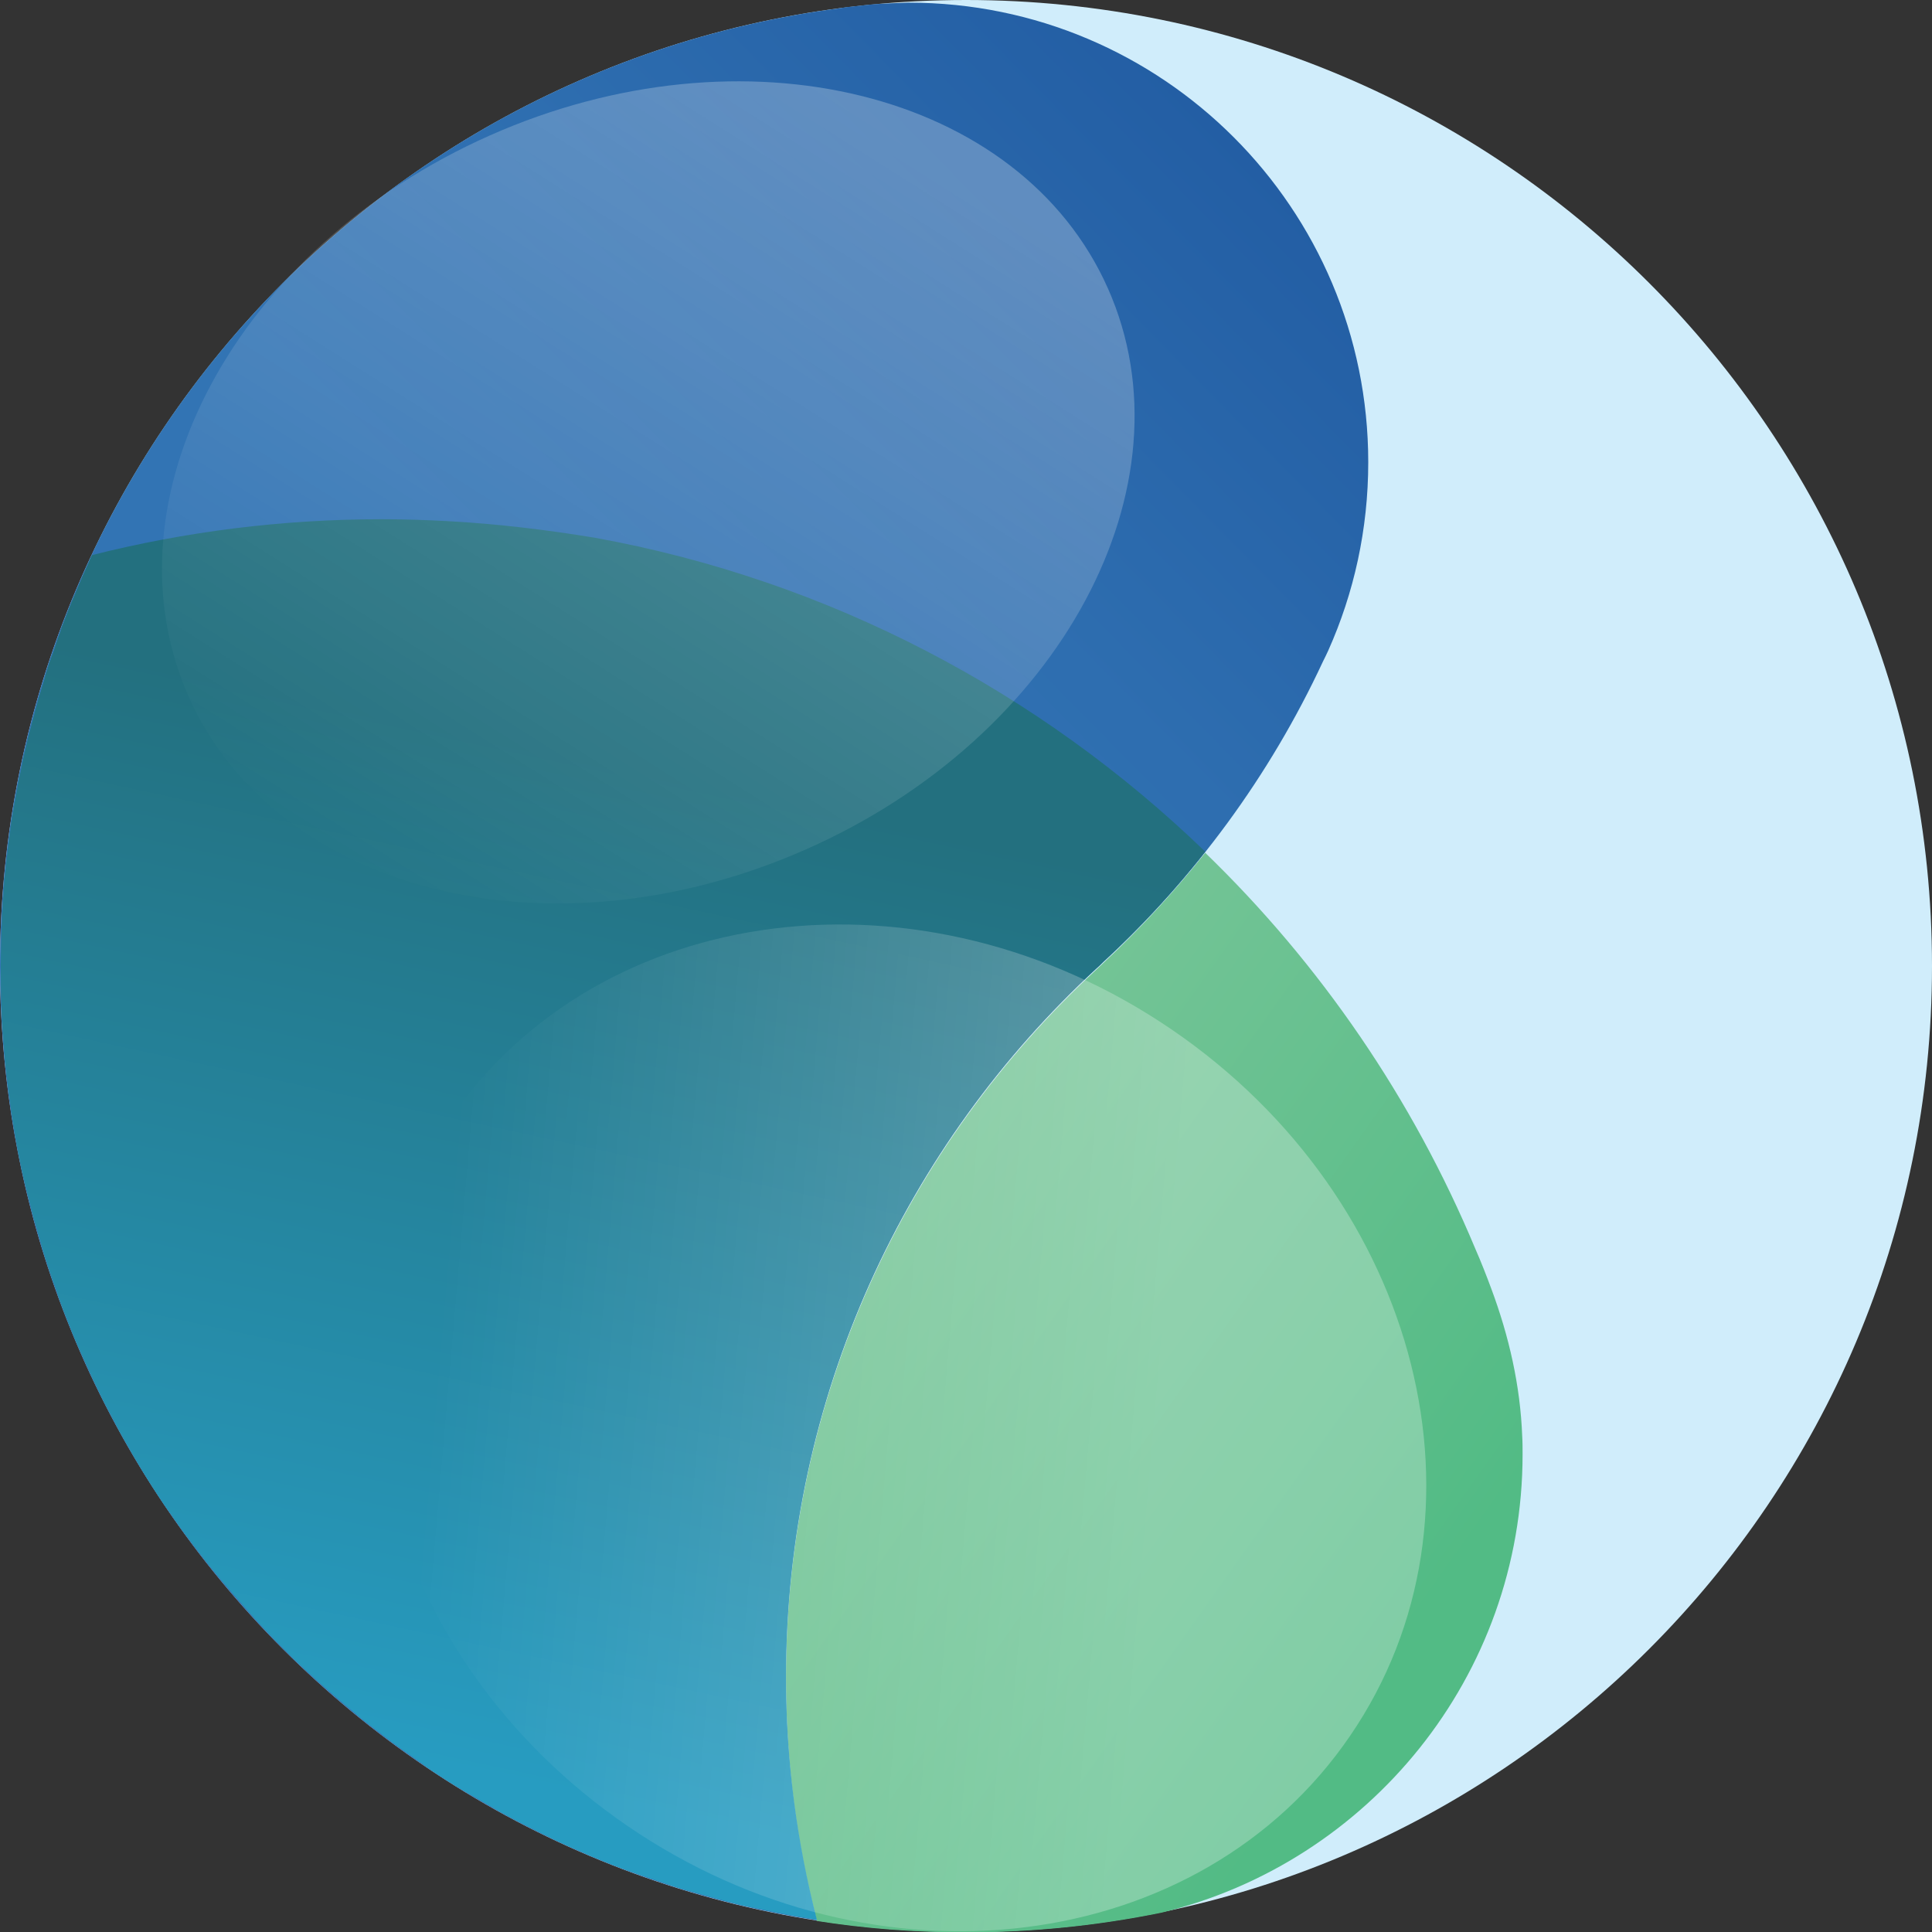
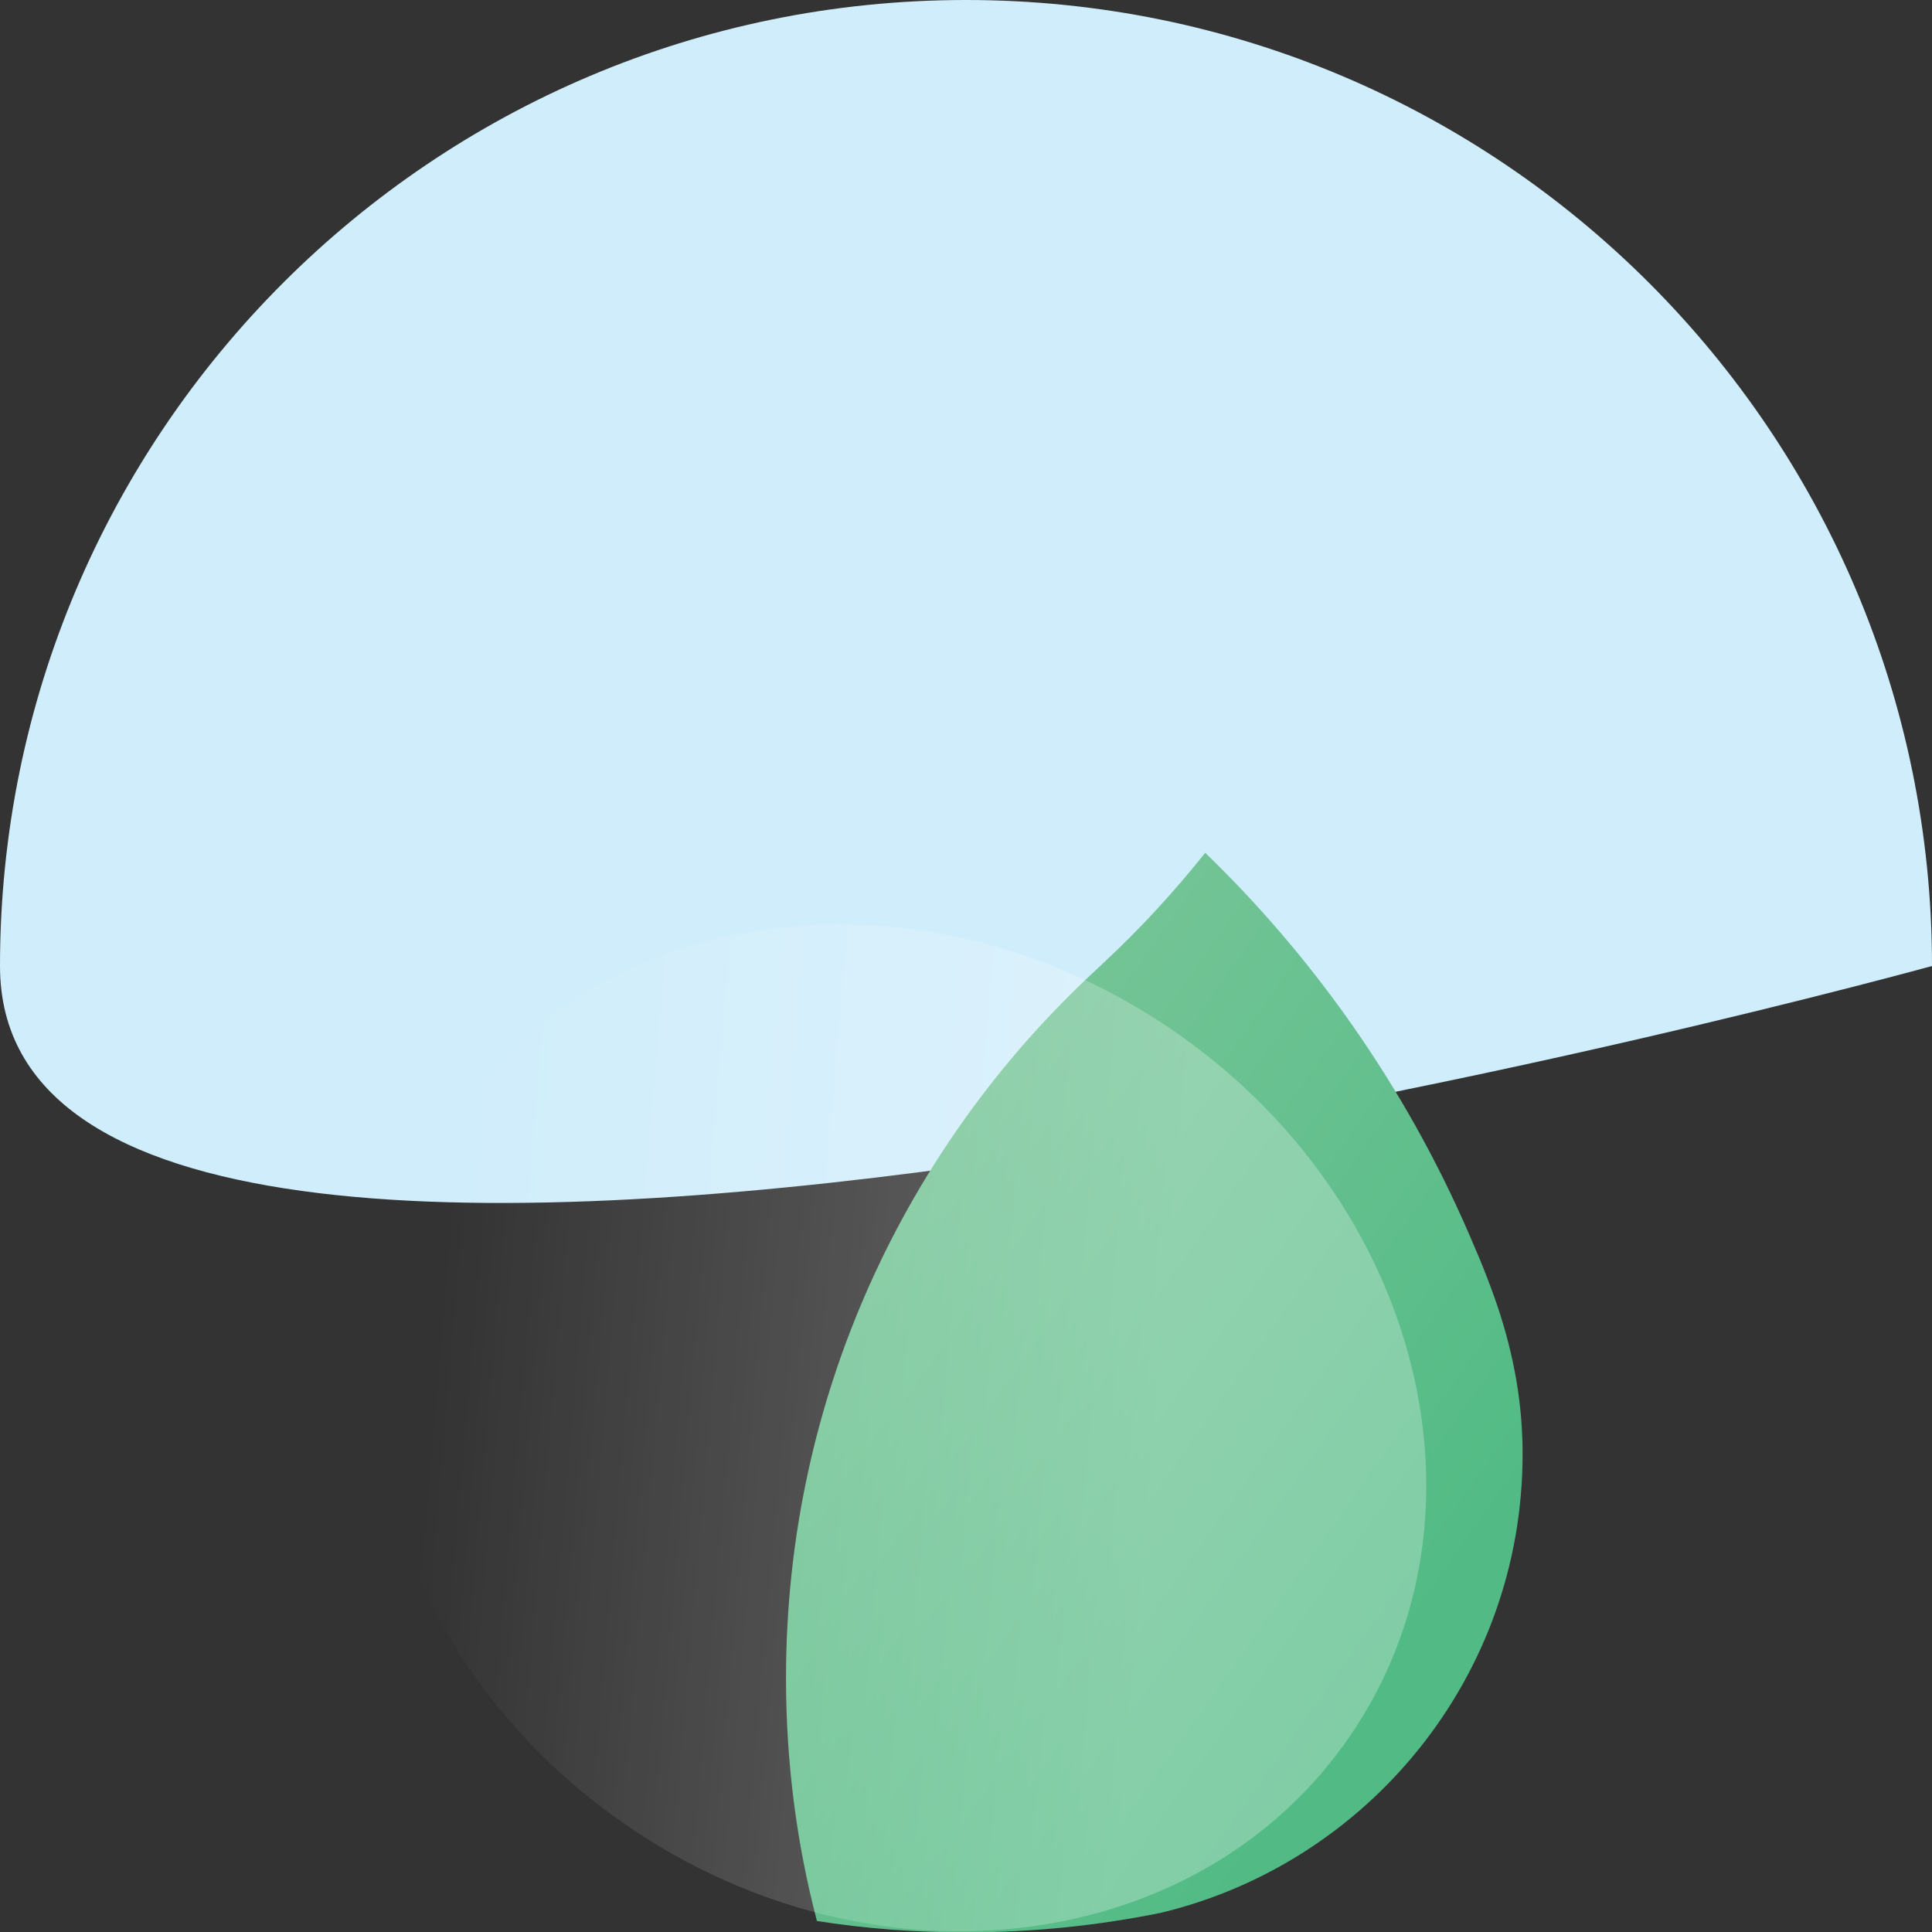
<svg xmlns="http://www.w3.org/2000/svg" version="1.1" id="Layer_1" x="0px" y="0px" viewBox="0 0 512 512" style="enable-background:new 0 0 512 512;" xml:space="preserve">
  <rect x="0" y="0" width="512" height="512" fill="#333333" stroke="none" />
  <style type="text/css">
	.st0{fill:#D0EDFB;}
	.st1{fill:url(#SVGID_1_);}
	.st2{fill:url(#SVGID_00000027586127582841007060000003695785672972606365_);}
	.st3{fill:url(#SVGID_00000042708601375023903030000004794890799292514692_);}
	.st4{opacity:0.44;fill:url(#SVGID_00000174585500220578219940000013323126446097379751_);}
	.st5{opacity:0.54;fill:url(#SVGID_00000170247968800569939500000003386973745899831188_);}
</style>
  <g>
-     <path class="st0" d="M512,256c0,141.4-114.6,256-256,256S0,397.3,0,256S114.6,0,256,0S512,114.6,512,256L512,256z" />
+     <path class="st0" d="M512,256S0,397.3,0,256S114.6,0,256,0S512,114.6,512,256L512,256z" />
    <linearGradient id="SVGID_1_" gradientUnits="userSpaceOnUse" x1="227.196" y1="338.705" x2="369.182" y2="439.415">
      <stop offset="0" style="stop-color:#74C496" />
      <stop offset="1" style="stop-color:#52BB85" />
    </linearGradient>
    <path class="st1" d="M403.5,385.4c0-1.6,0-3.2-0.1-4.8c-0.5-13.4-3.5-26.5-8.2-39.1c-1.3-3.5-2.7-7.1-4.2-10.5   c-16.6-39.8-41.1-75.5-71.6-105c-8.3,10.4-17.3,20.2-27,29.2c-0.6,0.6-1.2,1.1-1.8,1.7c-50.6,46.7-82.3,113.5-82.3,187.8   c0,22.3,2.8,43.8,8.2,64.4c-0.2,0-0.4-0.1-0.5-0.1c13.1,2.1,26.4,3.1,40,3.1c17.7,0,35-1.8,51.7-5.2   C362.6,493.7,403.5,444.3,403.5,385.4L403.5,385.4z" />
    <linearGradient id="SVGID_00000083086773017034425590000013299382002524261017_" gradientUnits="userSpaceOnUse" x1="365.499" y1="75.547" x2="204.528" y2="234.042">
      <stop offset="0" style="stop-color:#235EA4" />
      <stop offset="0.565" style="stop-color:#2E6EB0" />
      <stop offset="1" style="stop-color:#3274B4" />
    </linearGradient>
-     <path style="fill:url(#SVGID_00000083086773017034425590000013299382002524261017_);" d="M231.8,1.1c-0.7,0.1-1.3,0.1-2,0.2   c-1.9,0.2-3.7,0.4-5.5,0.6c-0.6,0.1-1.3,0.2-1.9,0.3C96.9,18.6,0,126,0,256c0,13.2,1,26.2,2.9,38.9c16.8,110,103.6,197,213.5,214   c-5.3-20.6-8.2-42.1-8.2-64.4c0-74.3,31.7-141.1,82.3-187.8c0.6-0.5,1.2-1.1,1.8-1.7c24.3-22.4,44.2-49.4,58.3-79.7   c0.5-1,1-2,1.4-2.9c6.8-15.2,10.6-32.1,10.6-49.9c0-67.3-54.5-121.8-121.8-121.8C237.9,0.8,234.9,0.9,231.8,1.1L231.8,1.1z" />
    <linearGradient id="SVGID_00000029033054432887009470000017776384795749494966_" gradientUnits="userSpaceOnUse" x1="108.077" y1="466.322" x2="165.036" y2="202.576">
      <stop offset="0" style="stop-color:#279CC1" />
      <stop offset="1" style="stop-color:#23707F" />
    </linearGradient>
-     <path style="fill:url(#SVGID_00000029033054432887009470000017776384795749494966_);" d="M118.5,138.1c-5.7-0.3-11.5-0.5-17.3-0.5   c-26.5,0-52.2,3.3-76.8,9.5c-0.3,0.6-0.6,1.2-0.8,1.8c-0.6,1.4-1.3,2.8-1.9,4.2c-0.6,1.4-1.2,2.9-1.8,4.3c-0.4,0.9-0.7,1.7-1.1,2.6   c-0.6,1.5-1.2,3-1.8,4.6c-0.4,1-0.8,2-1.1,3.1c-0.5,1.2-0.9,2.5-1.3,3.7c-0.3,0.9-0.6,1.9-1,2.8c-0.4,1.1-0.8,2.2-1.1,3.3   c-0.3,0.8-0.5,1.6-0.7,2.4c-0.5,1.8-1.1,3.5-1.6,5.3c-0.3,1.2-0.7,2.4-1,3.6c0,0,0,0.1,0,0.1c-0.6,2.1-1.1,4.3-1.7,6.4   c-0.4,1.6-0.7,3.1-1.1,4.7c-0.2,0.8-0.4,1.6-0.5,2.4c-0.3,1.4-0.6,2.8-0.9,4.2c-0.4,2-0.7,4-1.1,6c-0.3,1.8-0.6,3.5-0.9,5.3   c-0.1,1-0.3,2-0.4,3c-0.2,1.3-0.3,2.6-0.5,3.9c-0.2,1.4-0.3,2.8-0.5,4.2c-0.1,1.2-0.2,2.5-0.4,3.7c-0.1,1.5-0.2,3-0.3,4.5   c-0.1,1.2-0.2,2.3-0.2,3.5c-0.1,1.2-0.2,2.5-0.2,3.7c-0.1,2-0.1,3.9-0.2,5.9c0,1.7-0.1,3.5-0.1,5.2c0,0.1,0,0.2,0,0.4   c0,0.6,0,1.2,0,1.7c0,3.2,0.1,6.5,0.2,9.7c0,0.1,0,0.2,0,0.3c0.1,1.4,0.1,2.7,0.2,4c0.2,2.6,0.4,5.2,0.6,7.8c0.1,1.4,0.2,2.7,0.4,4   c0,0.1,0,0.1,0,0.1c0.3,3,0.7,6,1.1,8.9c0.1,0.7,0.2,1.5,0.3,2.2c0.2,1.2,0.4,2.5,0.6,3.7c0.4,2.5,0.8,5,1.3,7.5   c0.3,1.7,0.7,3.4,1.1,5.1c0.5,2.1,0.9,4.2,1.5,6.3c0.4,1.7,0.9,3.4,1.3,5.1c0.6,2.1,1.2,4.2,1.8,6.3c0.5,1.6,0.9,3.2,1.4,4.8   c0.8,2.5,1.6,4.9,2.5,7.3c0.4,1,0.7,2,1,3c0.1,0.3,0.2,0.5,0.3,0.8c1.2,3.4,2.6,6.7,3.9,10c0.5,1.3,1.1,2.6,1.7,3.9   c1,2.2,2,4.4,3,6.6c0.7,1.4,1.3,2.8,2,4.2c1,2.1,2.1,4.2,3.2,6.2c0.7,1.3,1.4,2.6,2.1,4c1.3,2.3,2.6,4.5,3.9,6.8c0.6,1,1.2,2,1.8,3   c1.9,3.2,3.9,6.3,6,9.4c0.6,0.8,1.1,1.6,1.7,2.4c1.6,2.3,3.2,4.6,4.9,6.8c0.8,1.1,1.7,2.2,2.5,3.3c1.5,2,3,3.9,4.6,5.8   c0.9,1.1,1.8,2.2,2.7,3.2c1.7,2,3.4,3.9,5.1,5.9c0.8,0.9,1.6,1.8,2.4,2.7c2.5,2.8,5.1,5.5,7.7,8.1c0.3,0.3,0.7,0.6,1,1   c2.3,2.3,4.7,4.6,7.2,6.8c0.9,0.9,1.9,1.7,2.9,2.6c1.9,1.7,3.8,3.3,5.7,4.9c1.1,0.9,2.2,1.8,3.2,2.7c1.9,1.6,3.9,3.1,5.9,4.6   c1,0.8,2.1,1.6,3.1,2.4c2.5,1.8,5,3.6,7.6,5.4c0.6,0.4,1.1,0.8,1.6,1.2c3.1,2.1,6.2,4.1,9.4,6c1.1,0.7,2.2,1.3,3.3,1.9   c2.2,1.3,4.3,2.5,6.5,3.8c1.3,0.7,2.6,1.4,3.9,2.1c2.1,1.1,4.2,2.2,6.3,3.2c1.3,0.7,2.7,1.3,4,2c2.3,1.1,4.7,2.2,7.1,3.2   c1.1,0.5,2.2,1,3.4,1.5c3.4,1.4,6.8,2.8,10.3,4c1.3,0.5,2.5,0.9,3.8,1.3c2.3,0.8,4.7,1.6,7,2.4c1.6,0.5,3.1,1,4.7,1.4   c2.1,0.6,4.3,1.2,6.4,1.8c1.6,0.4,3.3,0.9,4.9,1.3c2.2,0.6,4.5,1.1,6.7,1.5c1.6,0.3,3.1,0.7,4.7,1c3.4,0.7,6.9,1.3,10.4,1.9   c0.2,0,0.4,0.1,0.5,0.1c-5.3-20.6-8.2-42.1-8.2-64.4c0-74.3,31.7-141.1,82.3-187.8c0.6-0.5,1.2-1.1,1.8-1.7   c9.8-9,18.8-18.8,27-29.2c-43.7-42.2-99.5-71.9-161.8-83.2C144.8,140.4,131.7,138.8,118.5,138.1L118.5,138.1z" />
    <linearGradient id="SVGID_00000111162510309523813290000010387379841384773288_" gradientUnits="userSpaceOnUse" x1="103.687" y1="238.202" x2="234.115" y2="31.828">
      <stop offset="0" style="stop-color:#FFFFFF;stop-opacity:0" />
      <stop offset="1" style="stop-color:#FFFFFF;stop-opacity:0.6" />
    </linearGradient>
-     <path style="opacity:0.44;fill:url(#SVGID_00000111162510309523813290000010387379841384773288_);" d="M293.6,76.4   c23.2,52.2-12.5,118.8-79.8,148.6C146.5,254.9,73.2,236.8,50,184.6C26.8,132.3,62.5,65.8,129.8,35.9C197,6.1,270.4,24.2,293.6,76.4   L293.6,76.4z" />
    <linearGradient id="SVGID_00000078761265320734785640000017815067804585456039_" gradientUnits="userSpaceOnUse" x1="114.605" y1="367.732" x2="306.12" y2="384.242">
      <stop offset="0" style="stop-color:#FFFFFF;stop-opacity:0" />
      <stop offset="1" style="stop-color:#FFFFFF;stop-opacity:0.5" />
    </linearGradient>
    <path style="opacity:0.54;fill:url(#SVGID_00000078761265320734785640000017815067804585456039_);" d="M357.8,460   c-39.8,58.3-125.6,69-191.5,23.9c-65.9-45.1-87-128.8-47.2-187.1c39.8-58.3,125.6-69,191.5-23.9C376.6,318,397.7,401.7,357.8,460   L357.8,460z" />
  </g>
</svg>